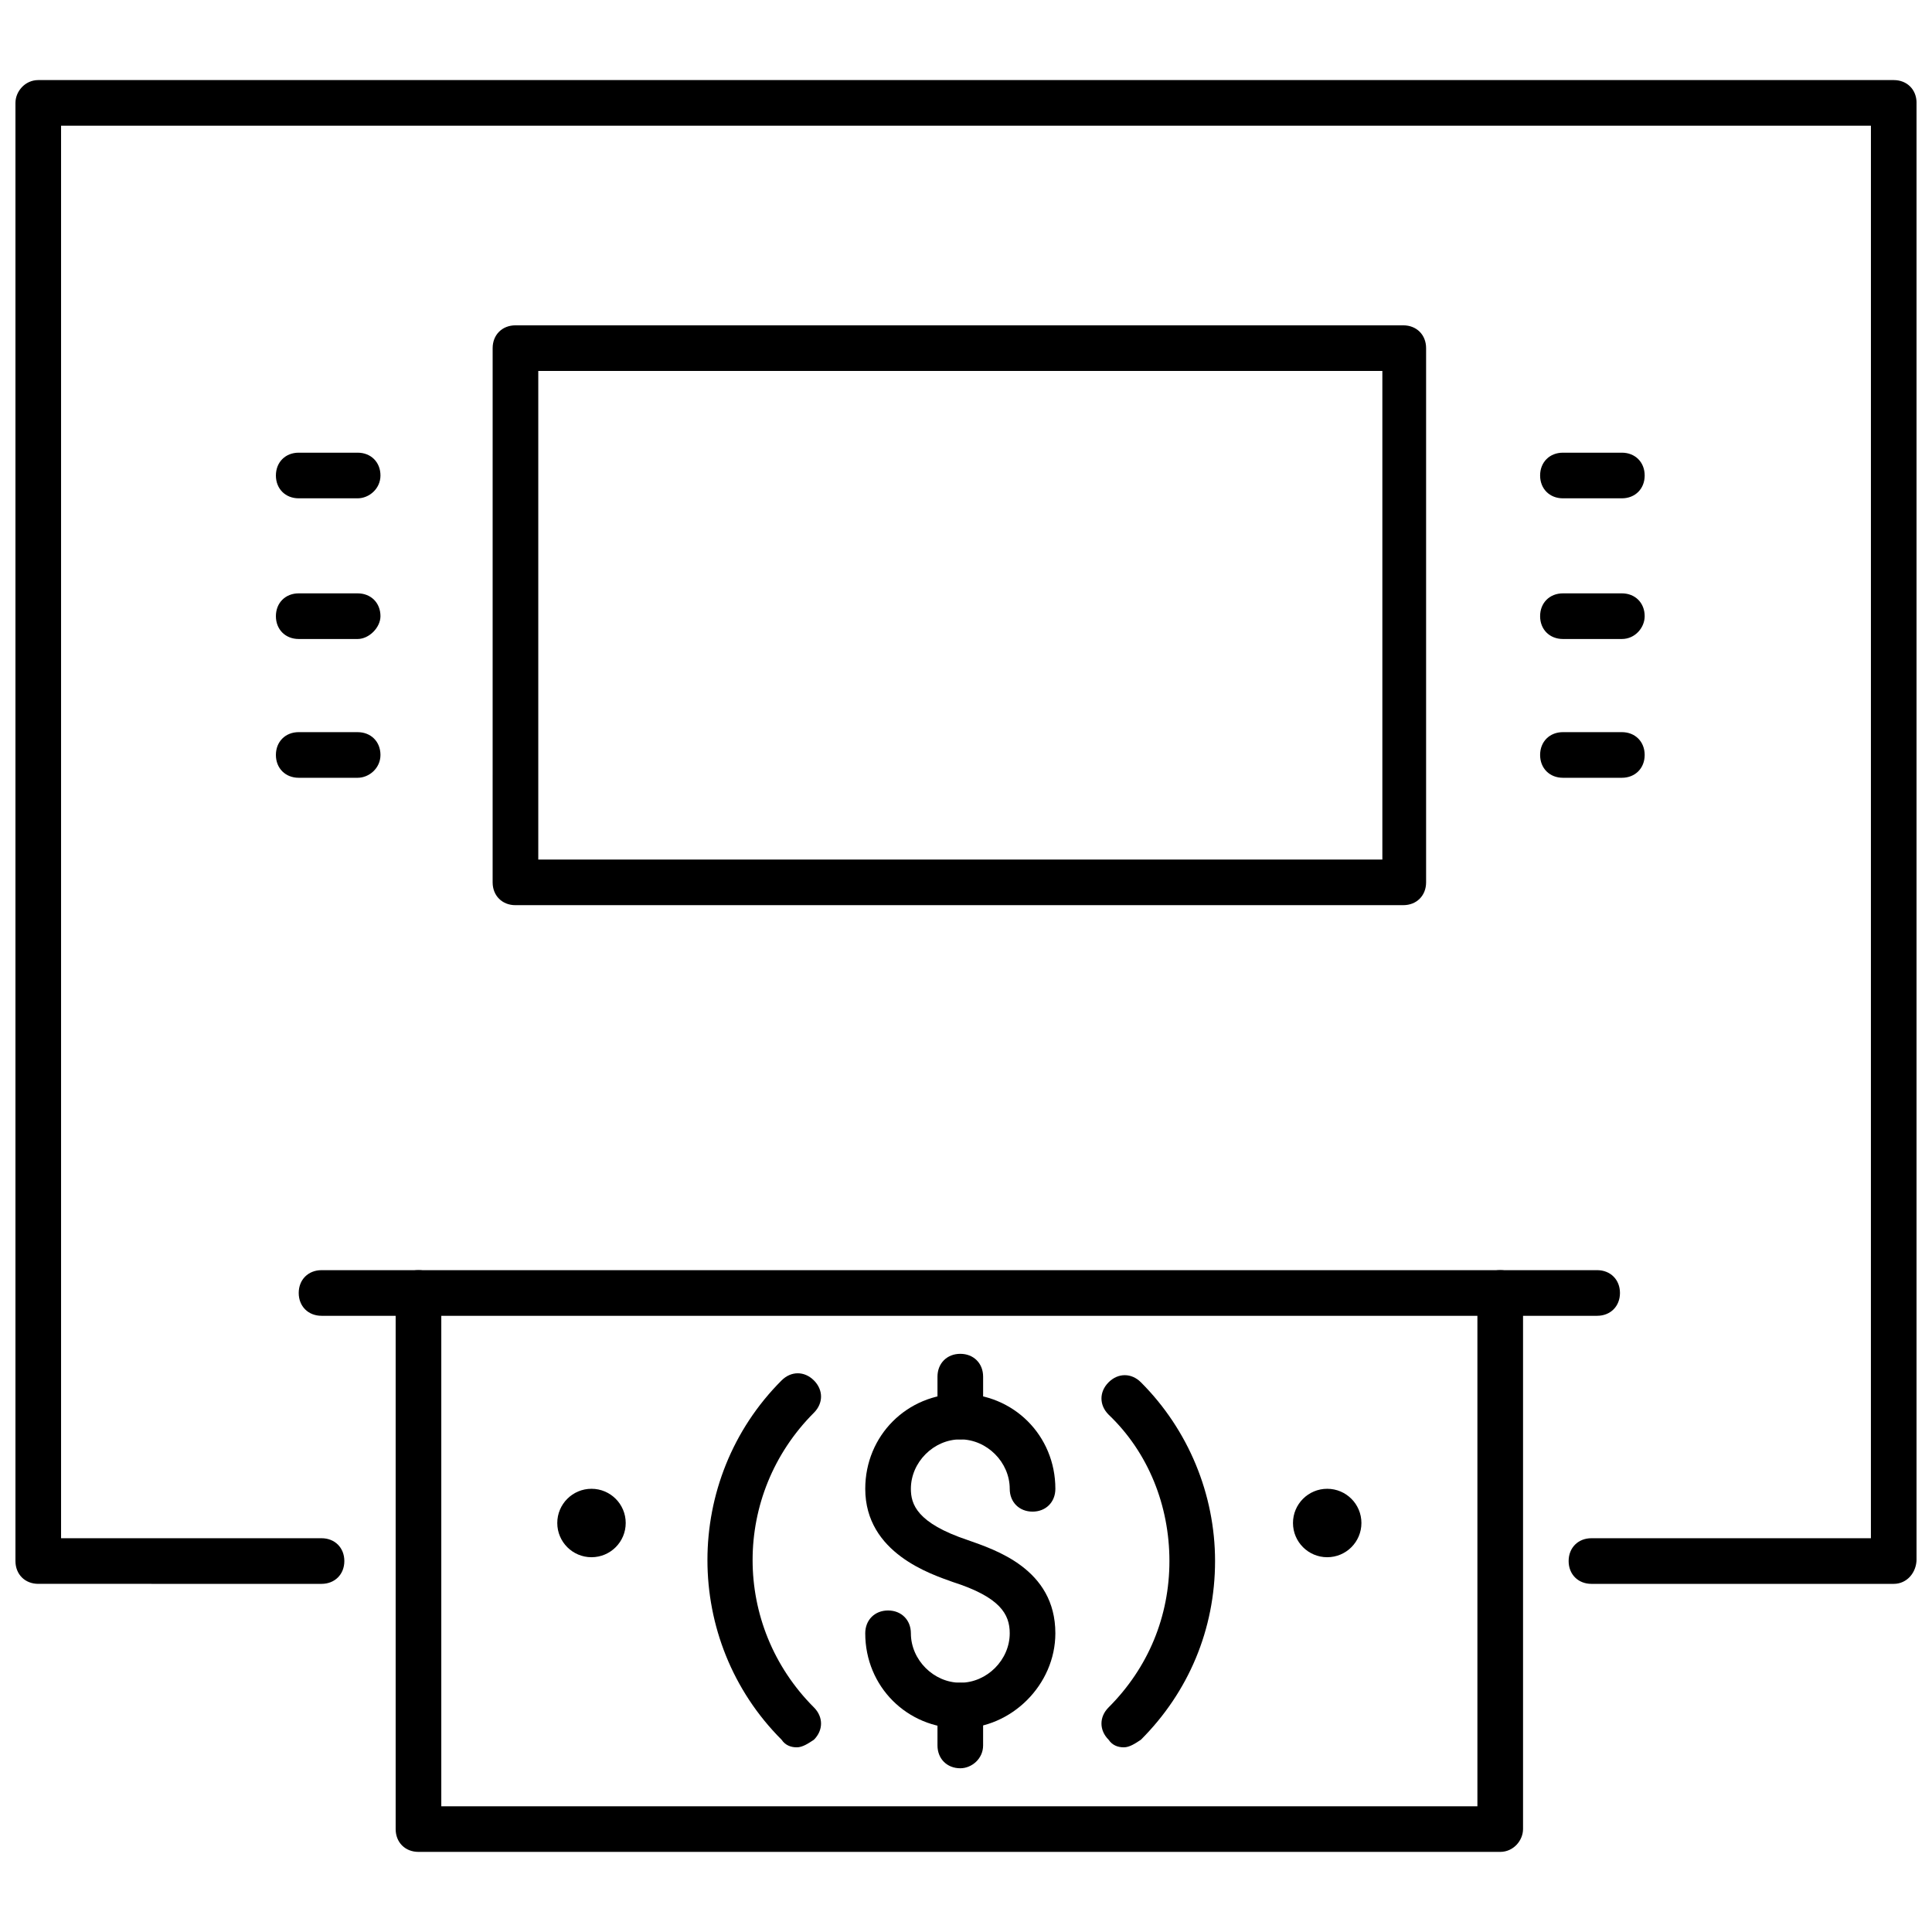
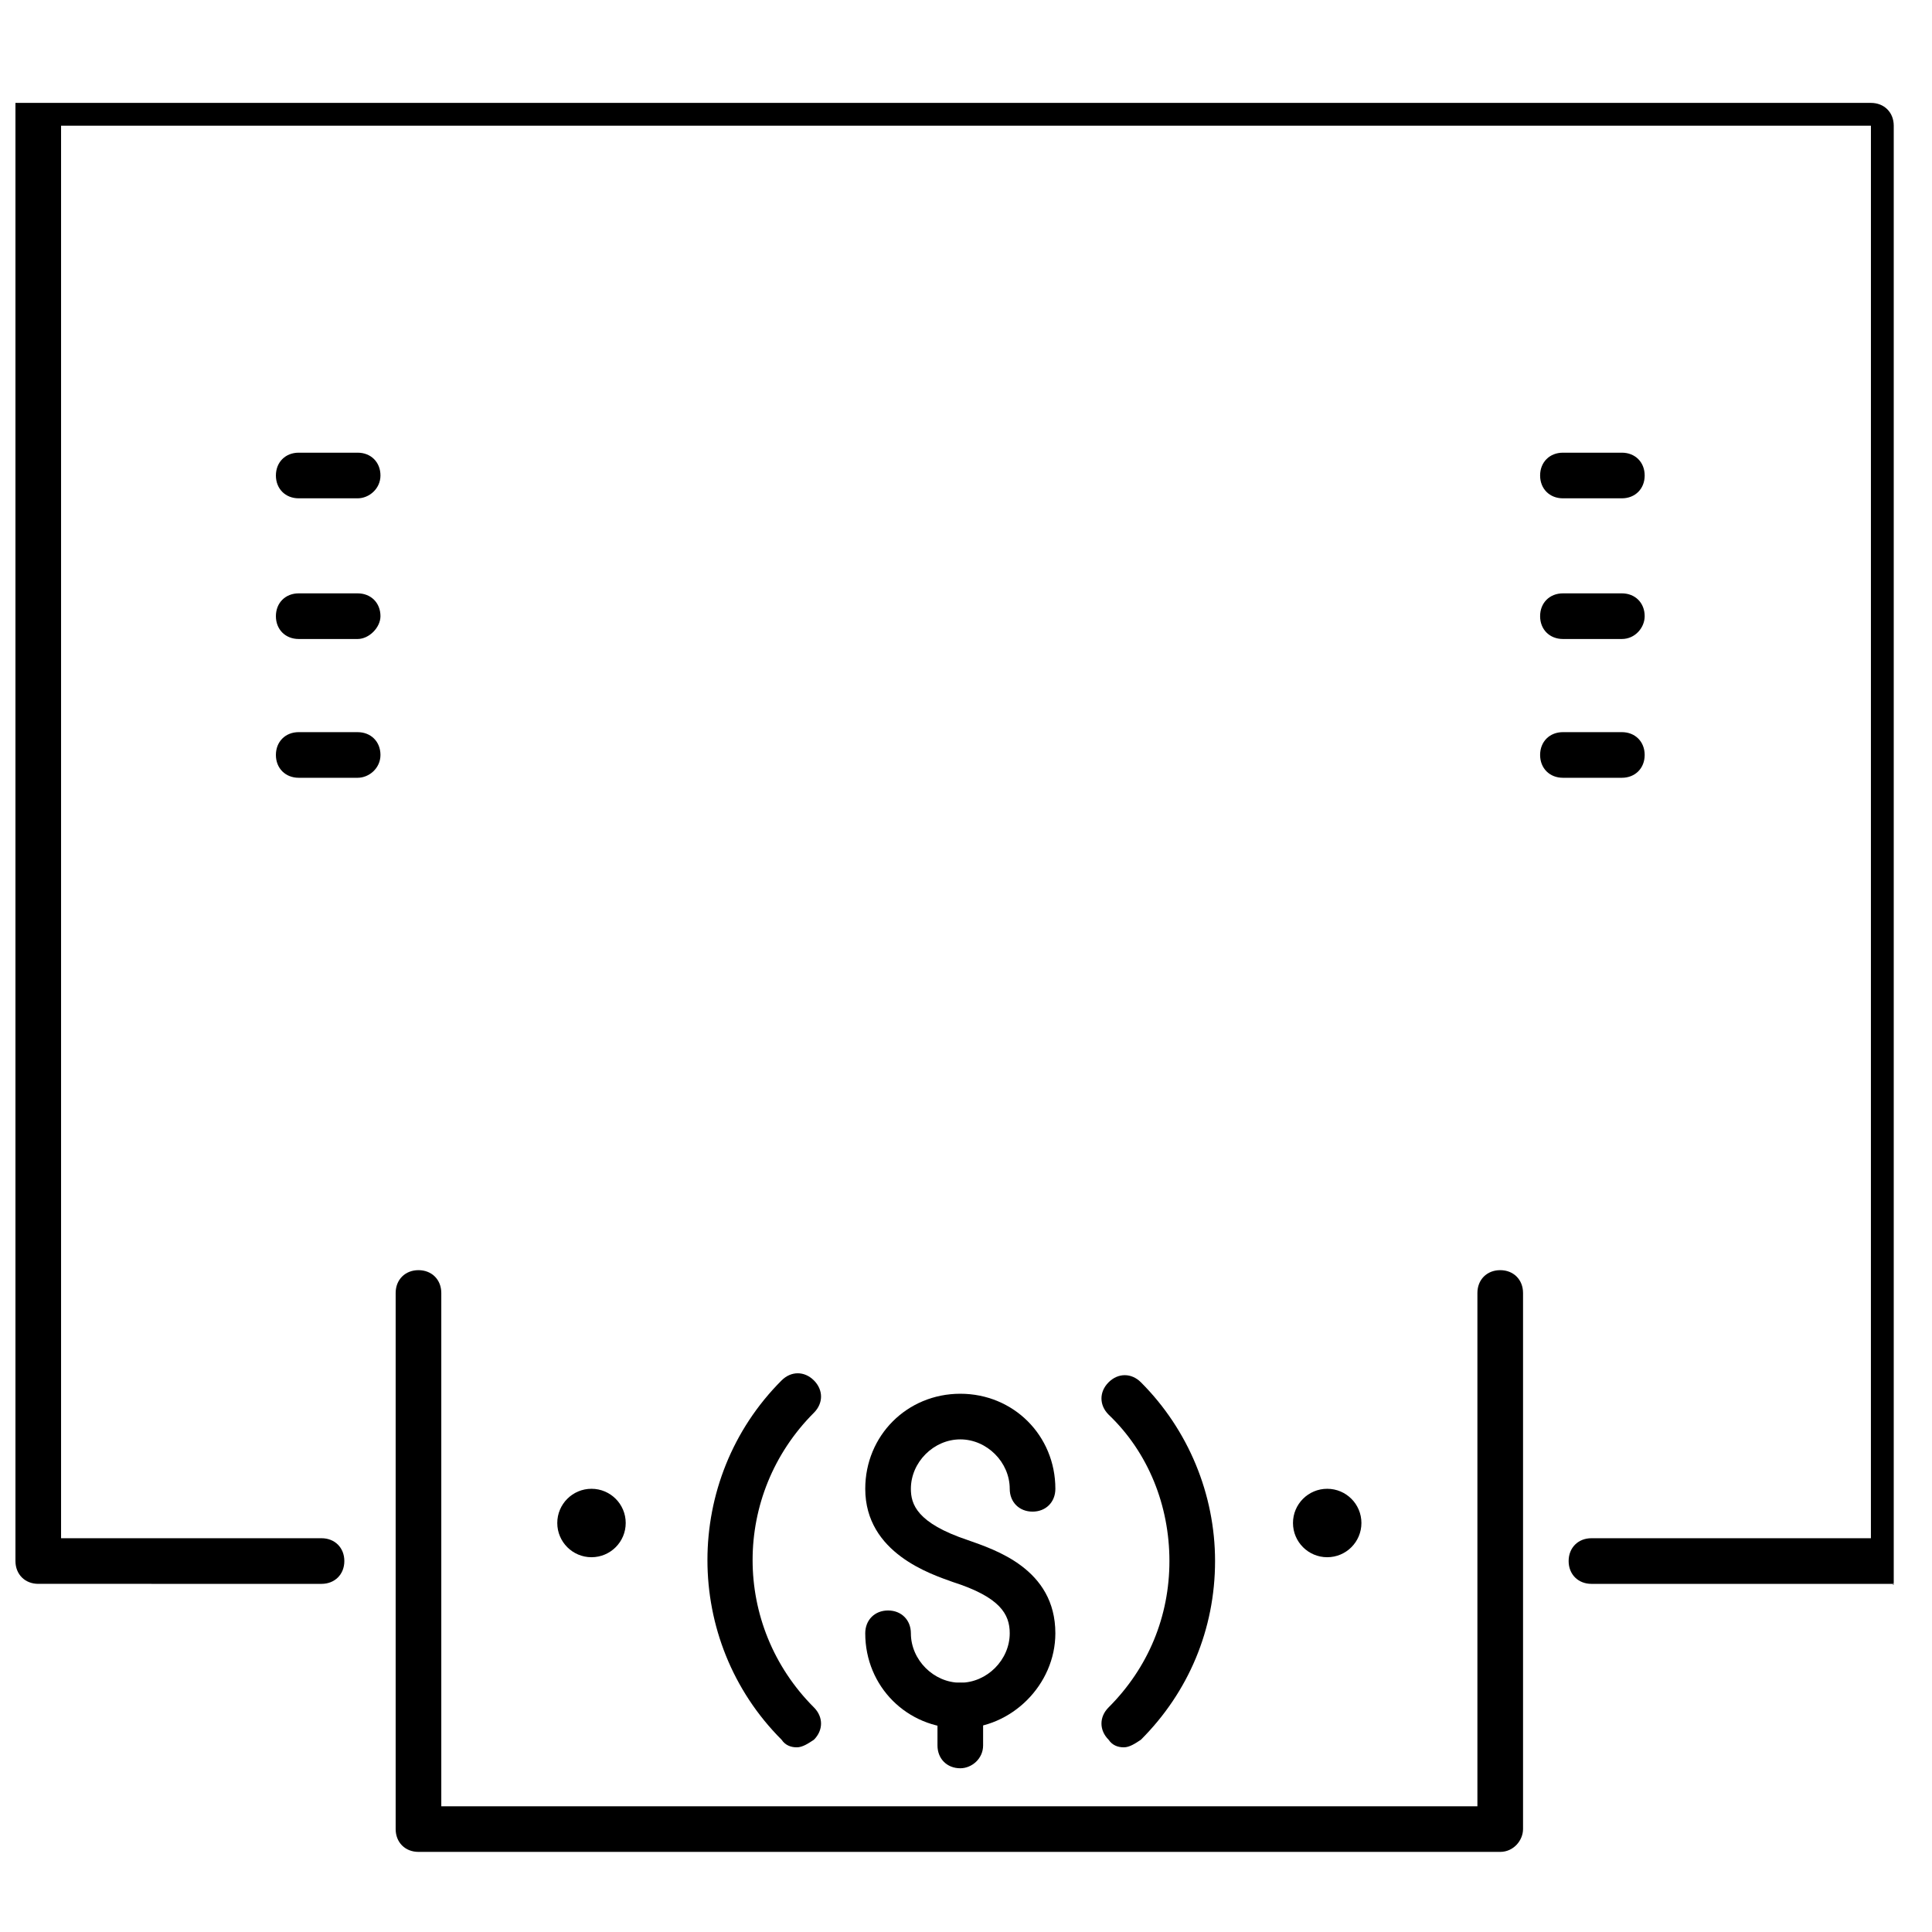
<svg xmlns="http://www.w3.org/2000/svg" width="800px" height="800px" version="1.1" viewBox="144 144 512 512">
  <defs>
    <clipPath id="a">
      <path d="m148.09 165h503.81v399h-503.81z" />
    </clipPath>
  </defs>
  <path d="m573.81 276.06h-15.617c-3.527 0-6.047-2.519-6.047-6.047s2.519-6.047 6.047-6.047h15.617c3.527 0 6.047 2.519 6.047 6.047s-2.519 6.047-6.047 6.047z" />
  <path d="m573.81 313.34h-15.617c-3.527 0-6.047-2.519-6.047-6.047s2.519-6.047 6.047-6.047h15.617c3.527 0 6.047 2.519 6.047 6.047 0 3.023-2.519 6.047-6.047 6.047z" />
  <path d="m573.81 350.12h-15.617c-3.527 0-6.047-2.519-6.047-6.047 0-3.527 2.519-6.047 6.047-6.047h15.617c3.527 0 6.047 2.519 6.047 6.047 0 3.527-2.519 6.047-6.047 6.047z" />
  <path d="m238.78 276.06h-15.617c-3.527 0-6.047-2.519-6.047-6.047s2.519-6.047 6.047-6.047h15.617c3.527 0 6.047 2.519 6.047 6.047-0.004 3.527-3.027 6.047-6.047 6.047z" />
  <path d="m238.78 313.34h-15.617c-3.527 0-6.047-2.519-6.047-6.047s2.519-6.047 6.047-6.047h15.617c3.527 0 6.047 2.519 6.047 6.047-0.004 3.023-3.027 6.047-6.047 6.047z" />
  <path d="m238.78 350.12h-15.617c-3.527 0-6.047-2.519-6.047-6.047 0-3.527 2.519-6.047 6.047-6.047l15.617 0.004c3.527 0 6.047 2.519 6.047 6.047-0.004 3.523-3.027 6.043-6.047 6.043z" />
  <path d="m504.79 547.61c0 5.012-4.059 9.07-9.066 9.07-5.008 0-9.07-4.059-9.07-9.07 0-5.008 4.062-9.066 9.07-9.066 5.008 0 9.066 4.059 9.066 9.066" />
  <path d="m309.82 547.61c0 5.012-4.059 9.07-9.07 9.07-5.008 0-9.066-4.059-9.066-9.07 0-5.008 4.059-9.066 9.066-9.066 5.012 0 9.07 4.059 9.07 9.066" />
-   <path d="m567.26 492.7h-338.05c-3.527 0-6.047-2.519-6.047-6.047s2.519-6.047 6.047-6.047h338.05c3.527 0 6.047 2.519 6.047 6.047s-2.519 6.047-6.047 6.047z" />
  <path d="m541.57 634.77h-286.67c-3.527 0-6.047-2.519-6.047-6.047v-142.07c0-3.527 2.519-6.047 6.047-6.047s6.047 2.519 6.047 6.047v136.03h274.58v-136.03c0-3.527 2.519-6.047 6.047-6.047 3.527 0 6.047 2.519 6.047 6.047v142.07c-0.008 3.023-2.527 6.047-6.051 6.047z" />
  <path d="m398.49 602.03c-14.105 0-25.191-11.082-25.191-25.191 0-3.527 2.519-6.047 6.047-6.047s6.047 2.519 6.047 6.047c0 7.055 6.047 13.098 13.098 13.098 7.055 0 13.098-6.047 13.098-13.098 0-5.039-2.519-9.574-15.113-13.602-5.543-2.016-23.176-7.559-23.176-24.688 0-14.105 11.082-25.191 25.191-25.191 14.105 0 25.191 11.082 25.191 25.191 0 3.527-2.519 6.047-6.047 6.047-3.527 0-6.047-2.519-6.047-6.047 0-7.055-6.047-13.098-13.098-13.098-7.055 0-13.098 6.047-13.098 13.098 0 4.031 1.512 9.07 15.113 13.602 7.055 2.519 23.176 7.559 23.176 24.688-0.004 13.602-11.59 25.191-25.191 25.191z" />
-   <path d="m398.49 525.45c-3.527 0-6.047-2.519-6.047-6.047v-10.578c0-3.527 2.519-6.047 6.047-6.047 3.527 0 6.047 2.519 6.047 6.047v10.578c-0.004 3.531-3.023 6.047-6.047 6.047z" />
  <path d="m398.49 612.61c-3.527 0-6.047-2.519-6.047-6.047v-10.578c0-3.527 2.519-6.047 6.047-6.047 3.527 0 6.047 2.519 6.047 6.047l-0.004 10.578c0 3.527-3.019 6.047-6.043 6.047z" />
  <path d="m355.16 607.06c-1.512 0-3.023-0.504-4.031-2.016-26.199-26.199-26.199-69.023 0-95.219 2.519-2.519 6.047-2.519 8.566 0 2.519 2.519 2.519 6.047 0 8.566-21.664 21.664-21.664 56.426 0 78.09 2.519 2.519 2.519 6.047 0 8.566-1.512 1.004-3.023 2.012-4.535 2.012z" />
  <path d="m441.82 607.06c-1.512 0-3.023-0.504-4.031-2.016-2.519-2.519-2.519-6.047 0-8.566 10.578-10.578 16.121-24.184 16.121-38.793s-5.543-28.719-16.121-38.793c-2.519-2.519-2.519-6.047 0-8.566 2.519-2.519 6.047-2.519 8.566 0 12.594 12.594 19.648 29.727 19.648 47.359 0 18.137-7.055 34.762-19.648 47.359-1.516 1.008-3.027 2.016-4.535 2.016z" />
  <g clip-path="url(#a)">
-     <path d="m645.86 563.74h-80.109c-3.527 0-6.047-2.519-6.047-6.047s2.519-6.047 6.047-6.047h74.059l0.004-374.33h-479.63v374.33h69.023c3.527 0 6.047 2.519 6.047 6.047 0 3.527-2.519 6.047-6.047 6.047l-75.066-0.004c-3.527 0-6.047-2.519-6.047-6.047v-386.42c0-3.023 2.519-6.047 6.047-6.047h491.72c3.527 0 6.047 2.519 6.047 6.047v385.92c-0.004 3.527-2.523 6.551-6.047 6.551z" />
+     <path d="m645.86 563.74h-80.109c-3.527 0-6.047-2.519-6.047-6.047s2.519-6.047 6.047-6.047h74.059l0.004-374.33h-479.63v374.33h69.023c3.527 0 6.047 2.519 6.047 6.047 0 3.527-2.519 6.047-6.047 6.047l-75.066-0.004c-3.527 0-6.047-2.519-6.047-6.047v-386.42h491.72c3.527 0 6.047 2.519 6.047 6.047v385.92c-0.004 3.527-2.523 6.551-6.047 6.551z" />
  </g>
-   <path d="m515.88 383.88h-235.28c-3.527 0-6.047-2.519-6.047-6.047l0.004-141.57c0-3.527 2.519-6.047 6.047-6.047h235.28c3.527 0 6.047 2.519 6.047 6.047v141.57c0 3.527-2.519 6.043-6.047 6.043zm-229.23-12.09h223.69v-129.48h-223.69z" />
</svg>